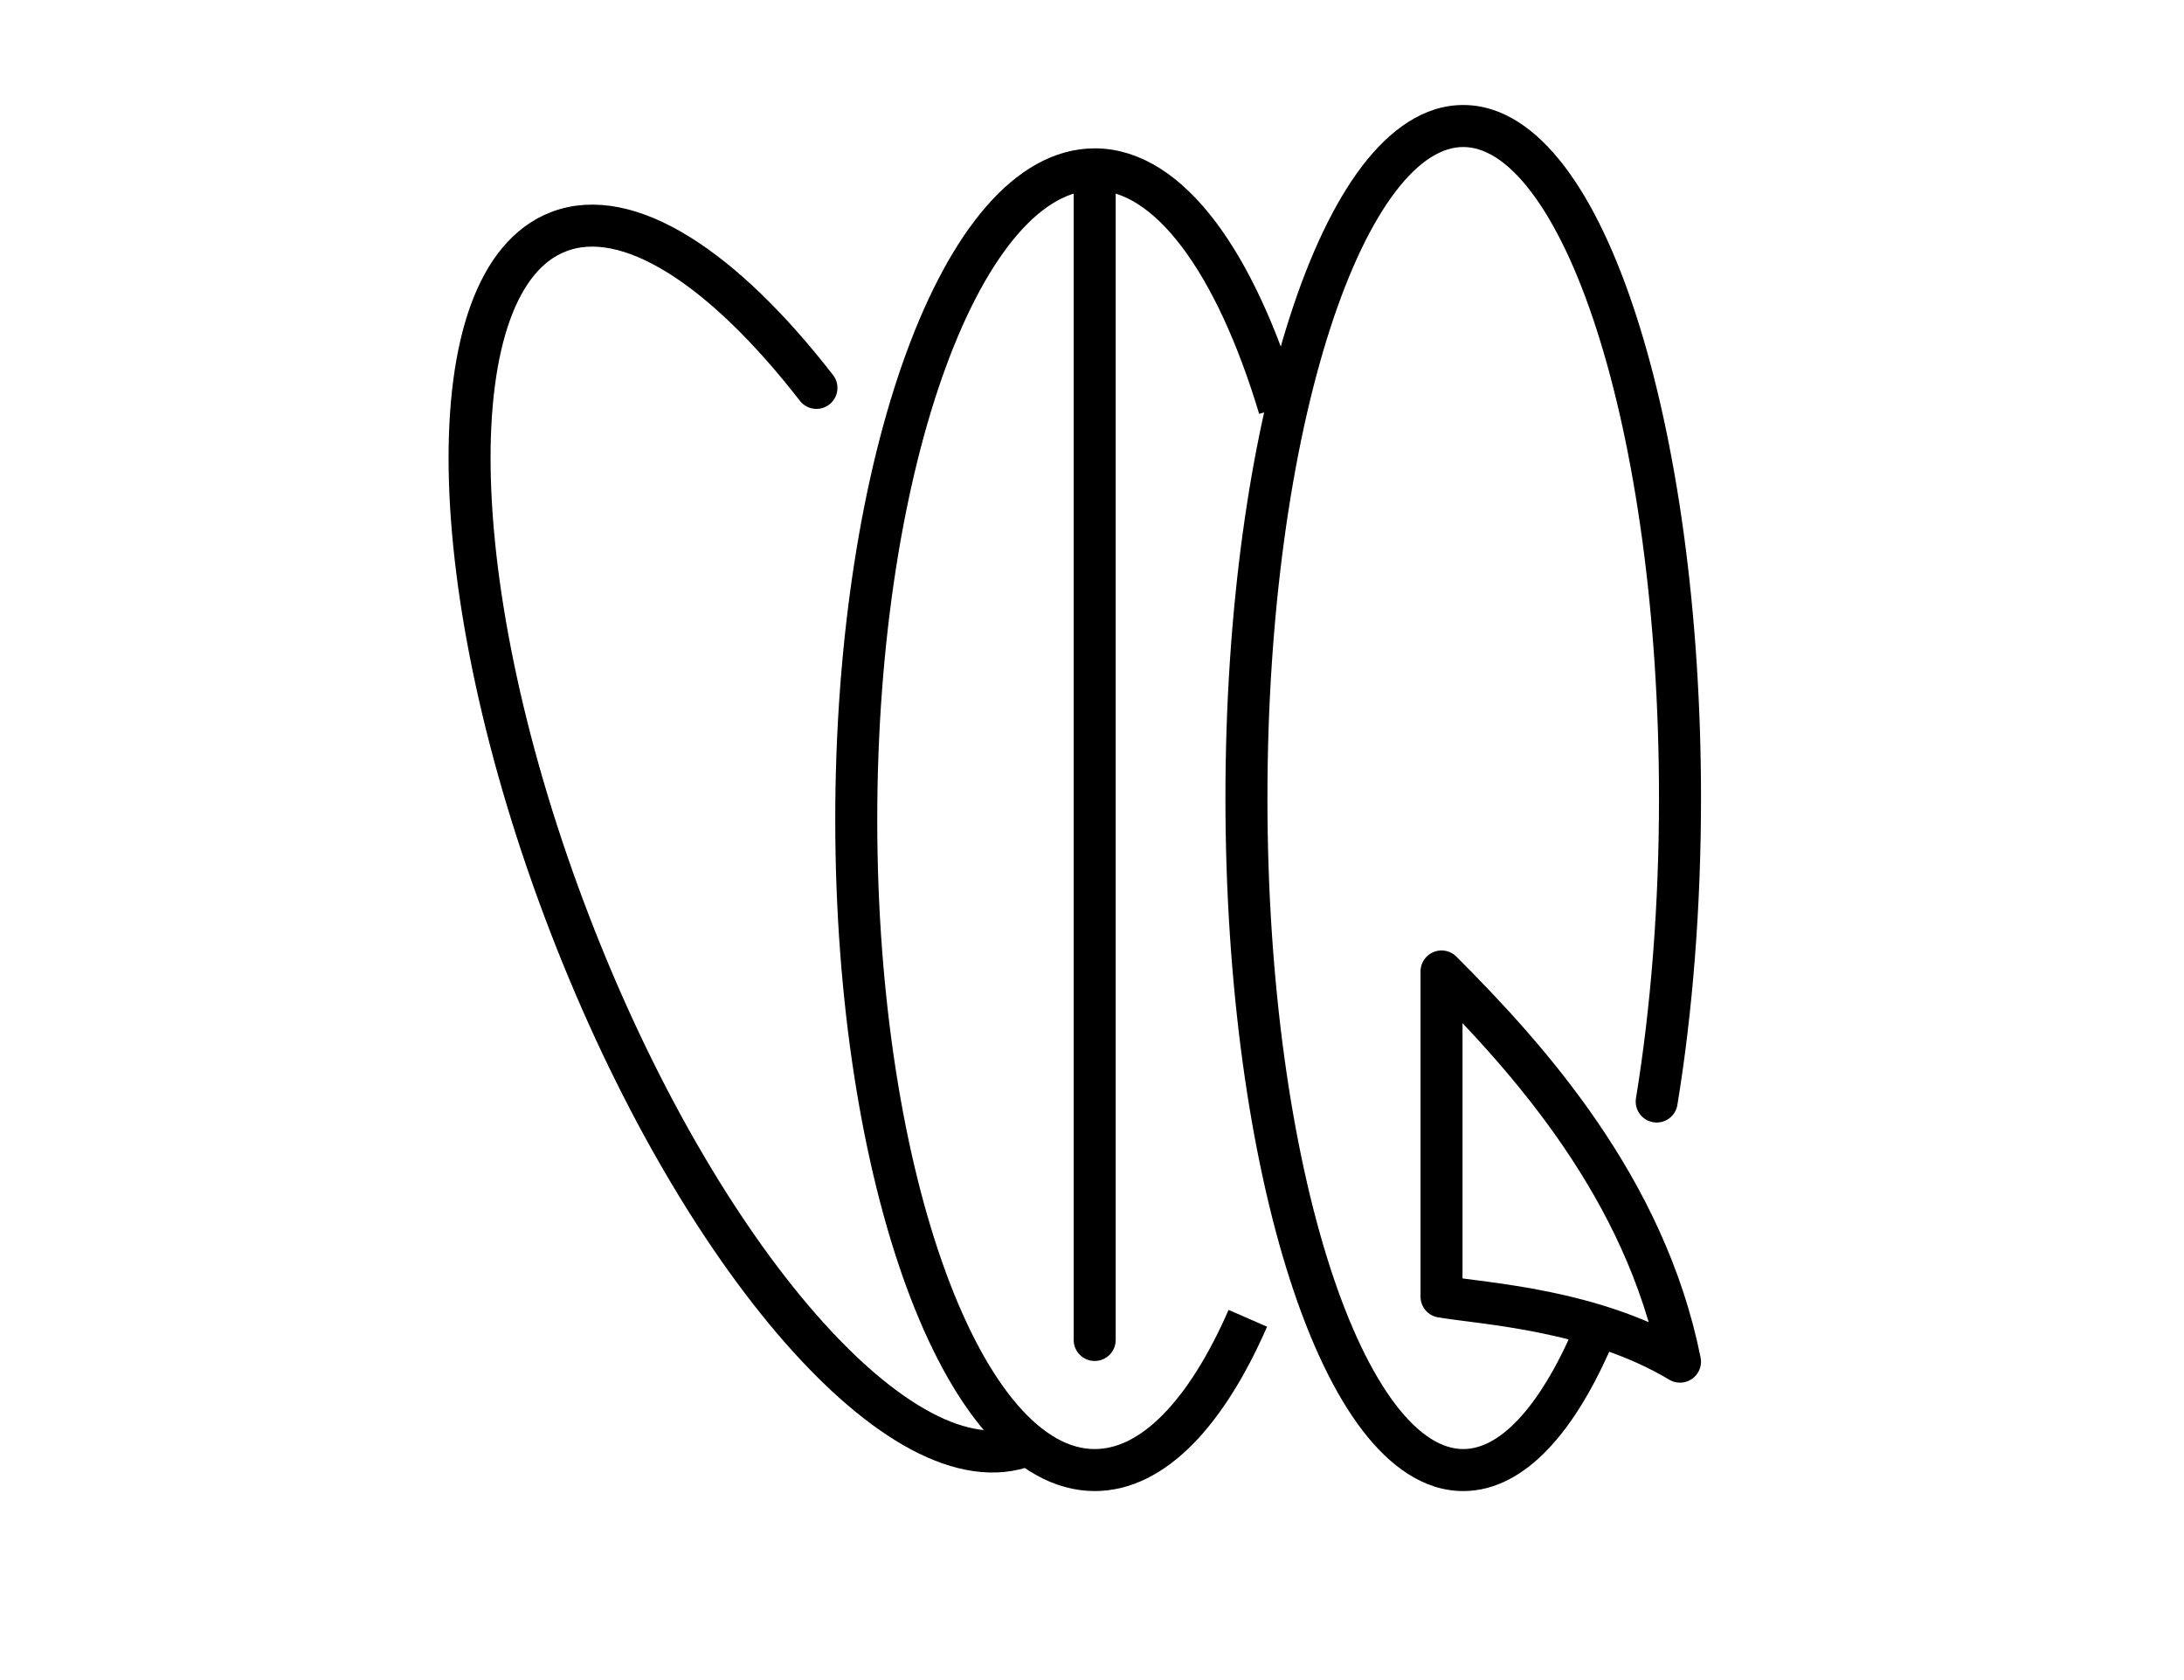
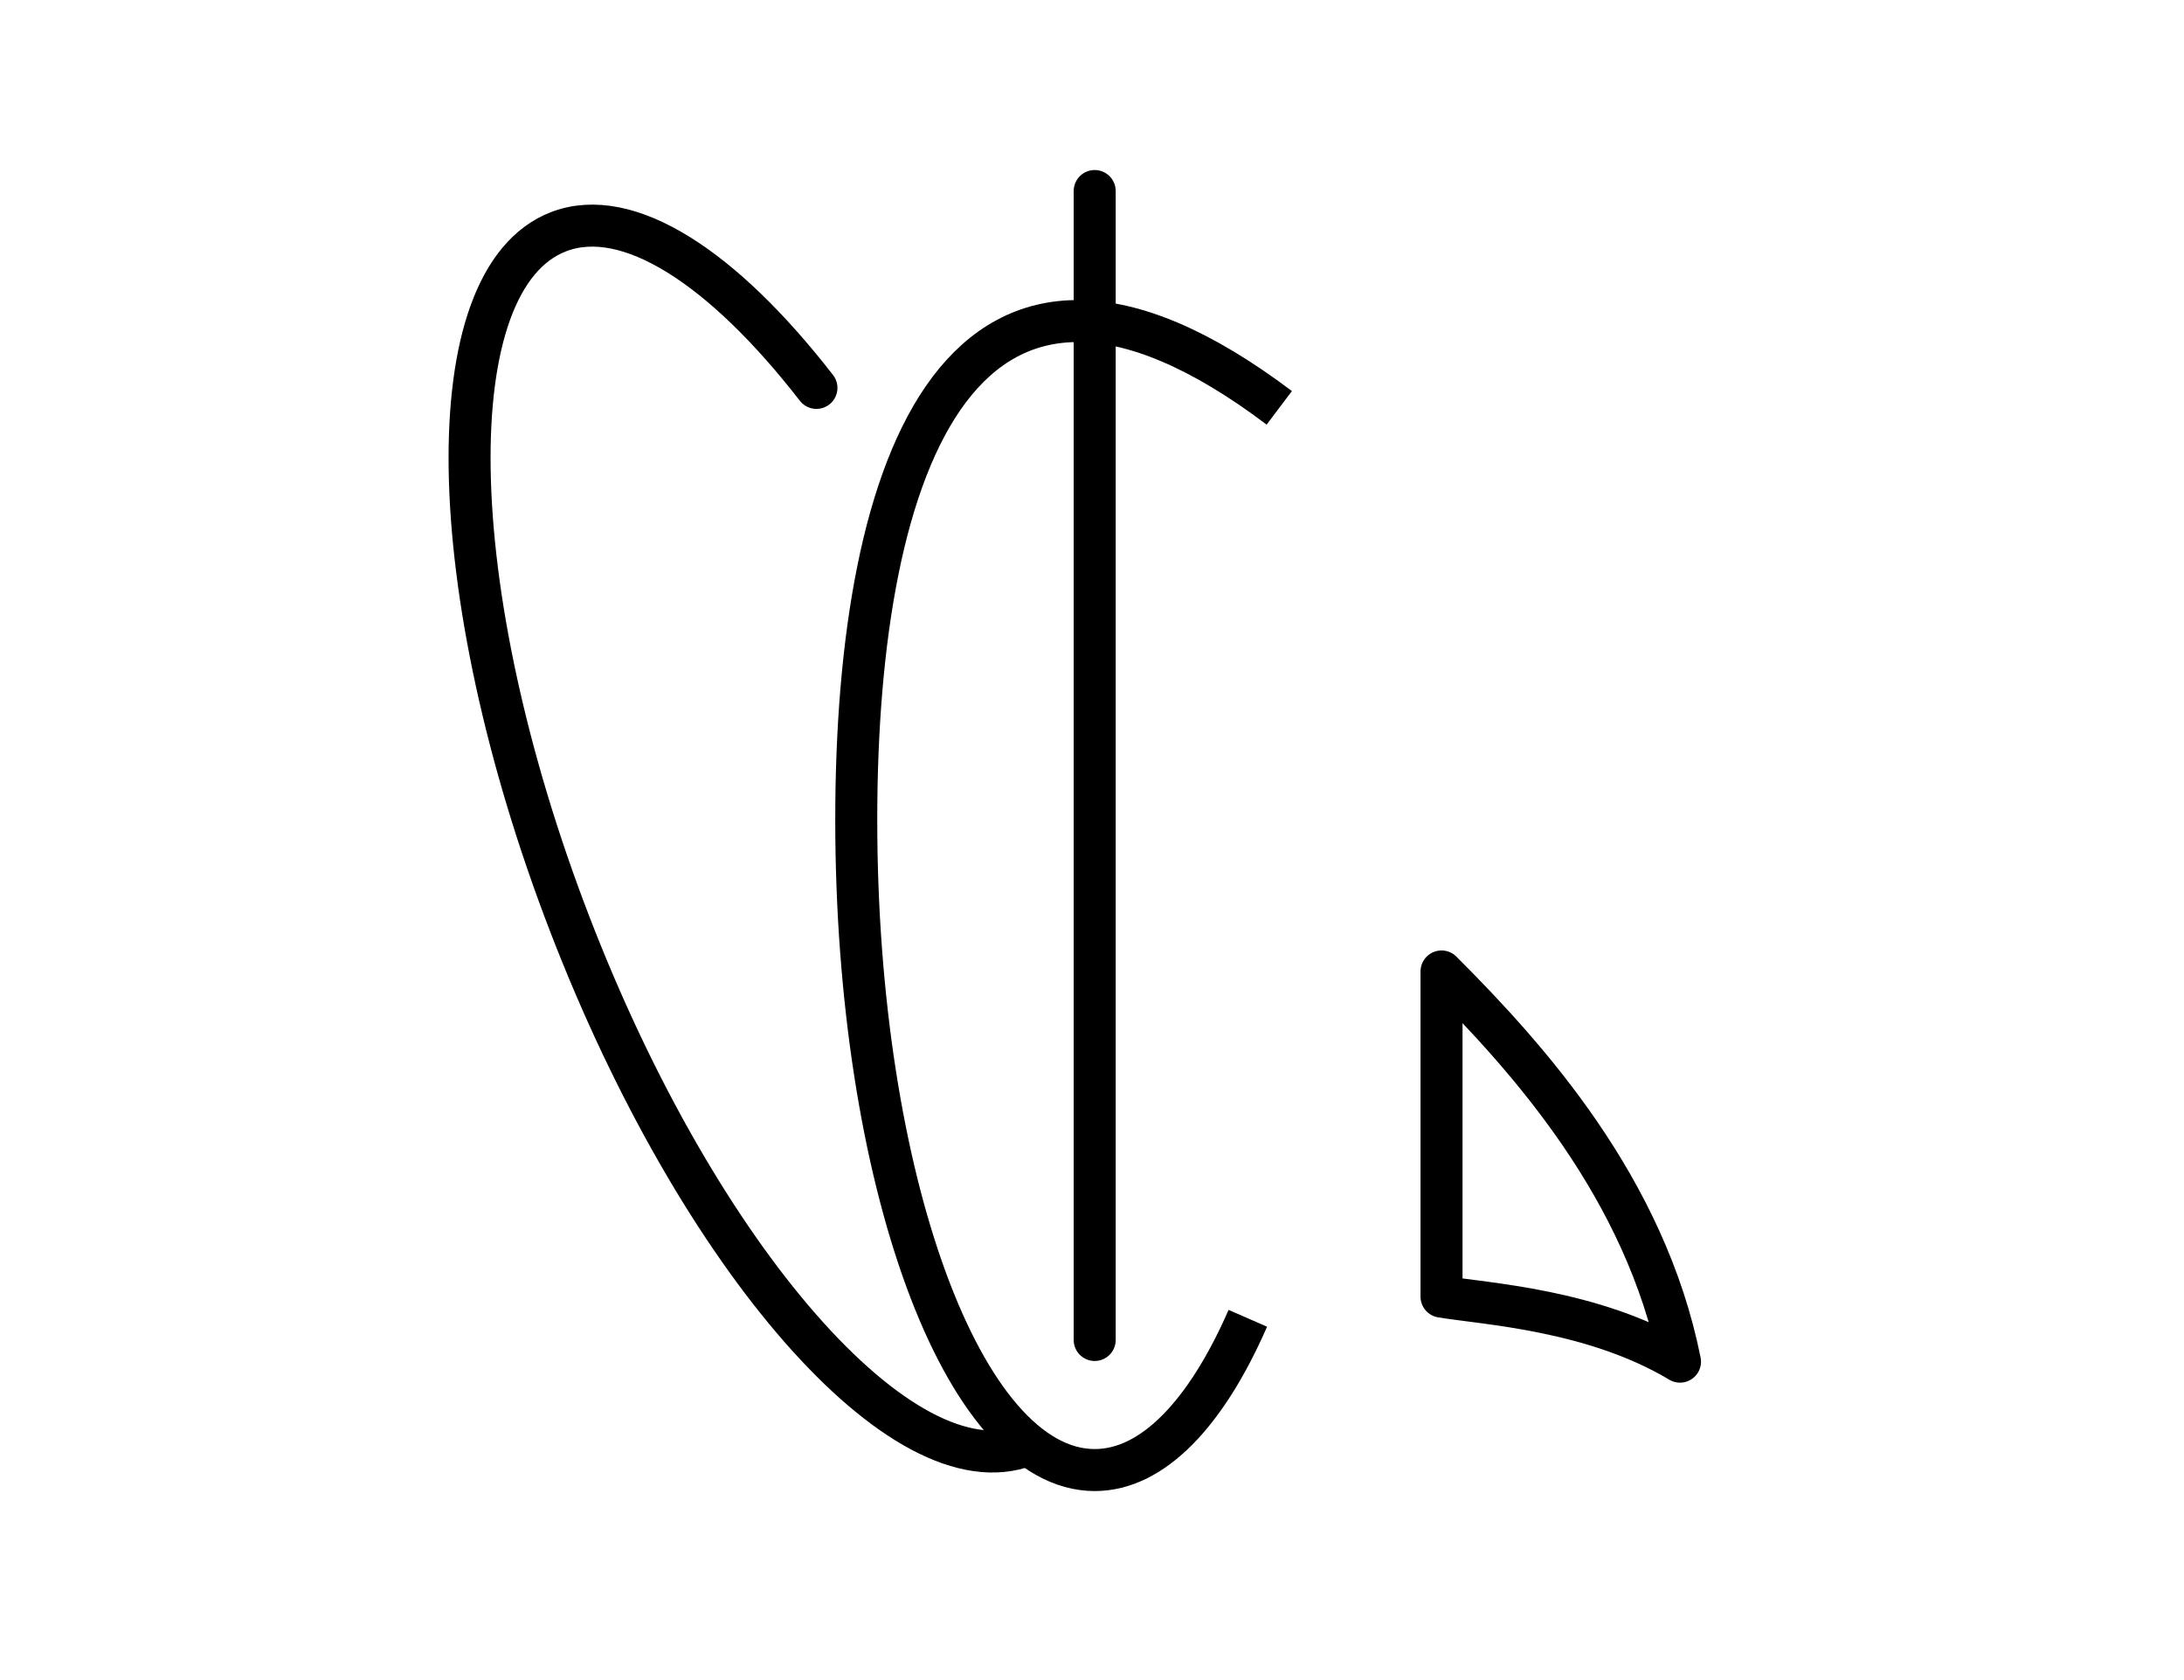
<svg xmlns="http://www.w3.org/2000/svg" width="52" height="40" viewBox="0 0 52 40" fill="none">
-   <path d="M38.952 26.145C38.907 26.418 39.092 26.675 39.364 26.719C39.637 26.764 39.894 26.579 39.938 26.306L38.952 26.145ZM34.839 34.5C34.352 34.5 33.803 34.194 33.227 33.439C32.658 32.692 32.123 31.58 31.665 30.16C30.751 27.327 30.177 23.381 30.177 19H29.177C29.177 23.456 29.759 27.51 30.713 30.467C31.189 31.943 31.767 33.174 32.432 34.046C33.092 34.91 33.9 35.5 34.839 35.5V34.5ZM30.177 19C30.177 14.619 30.751 10.673 31.665 7.84C32.123 6.42 32.658 5.308 33.227 4.561C33.803 3.806 34.352 3.5 34.839 3.5V2.5C33.9 2.5 33.092 3.09 32.432 3.954C31.767 4.826 31.189 6.057 30.713 7.533C29.759 10.49 29.177 14.544 29.177 19H30.177ZM34.839 3.5C35.325 3.5 35.875 3.806 36.45 4.561C37.02 5.308 37.555 6.42 38.013 7.84C38.927 10.673 39.5 14.619 39.5 19H40.5C40.5 14.544 39.918 10.49 38.964 7.533C38.488 6.057 37.911 4.826 37.245 3.954C36.586 3.09 35.777 2.5 34.839 2.5V3.5ZM39.5 19C39.5 21.575 39.302 24.003 38.952 26.145L39.938 26.306C40.298 24.107 40.5 21.625 40.5 19H39.5ZM37.476 31.604C37.058 32.578 36.602 33.319 36.137 33.809C35.672 34.299 35.236 34.5 34.839 34.5V35.5C35.604 35.5 36.284 35.106 36.862 34.498C37.439 33.891 37.951 33.033 38.395 31.998L37.476 31.604Z" fill="black" />
  <path d="M34.322 30.871C35.355 31.043 37.935 31.181 40 32.419C39.174 28.29 36.387 25.194 34.322 23.129V30.871Z" stroke="black" stroke-linecap="round" stroke-linejoin="round" />
-   <path d="M30.459 9.71C29.417 6.244 27.836 4.032 26.065 4.032C22.929 4.032 20.387 10.965 20.387 19.516C20.387 28.068 22.929 35 26.065 35C27.452 35 28.724 33.642 29.71 31.387" stroke="black" />
+   <path d="M30.459 9.71C22.929 4.032 20.387 10.965 20.387 19.516C20.387 28.068 22.929 35 26.065 35C27.452 35 28.724 33.642 29.71 31.387" stroke="black" />
  <path d="M24.434 34.413C21.508 35.541 16.643 29.986 13.568 22.007C10.493 14.027 10.372 6.645 13.298 5.517C14.95 4.88 17.221 6.375 19.439 9.235" stroke="black" stroke-linecap="round" />
  <path d="M26.064 4.548V31.903" stroke="black" stroke-linecap="round" stroke-linejoin="round" />
</svg>